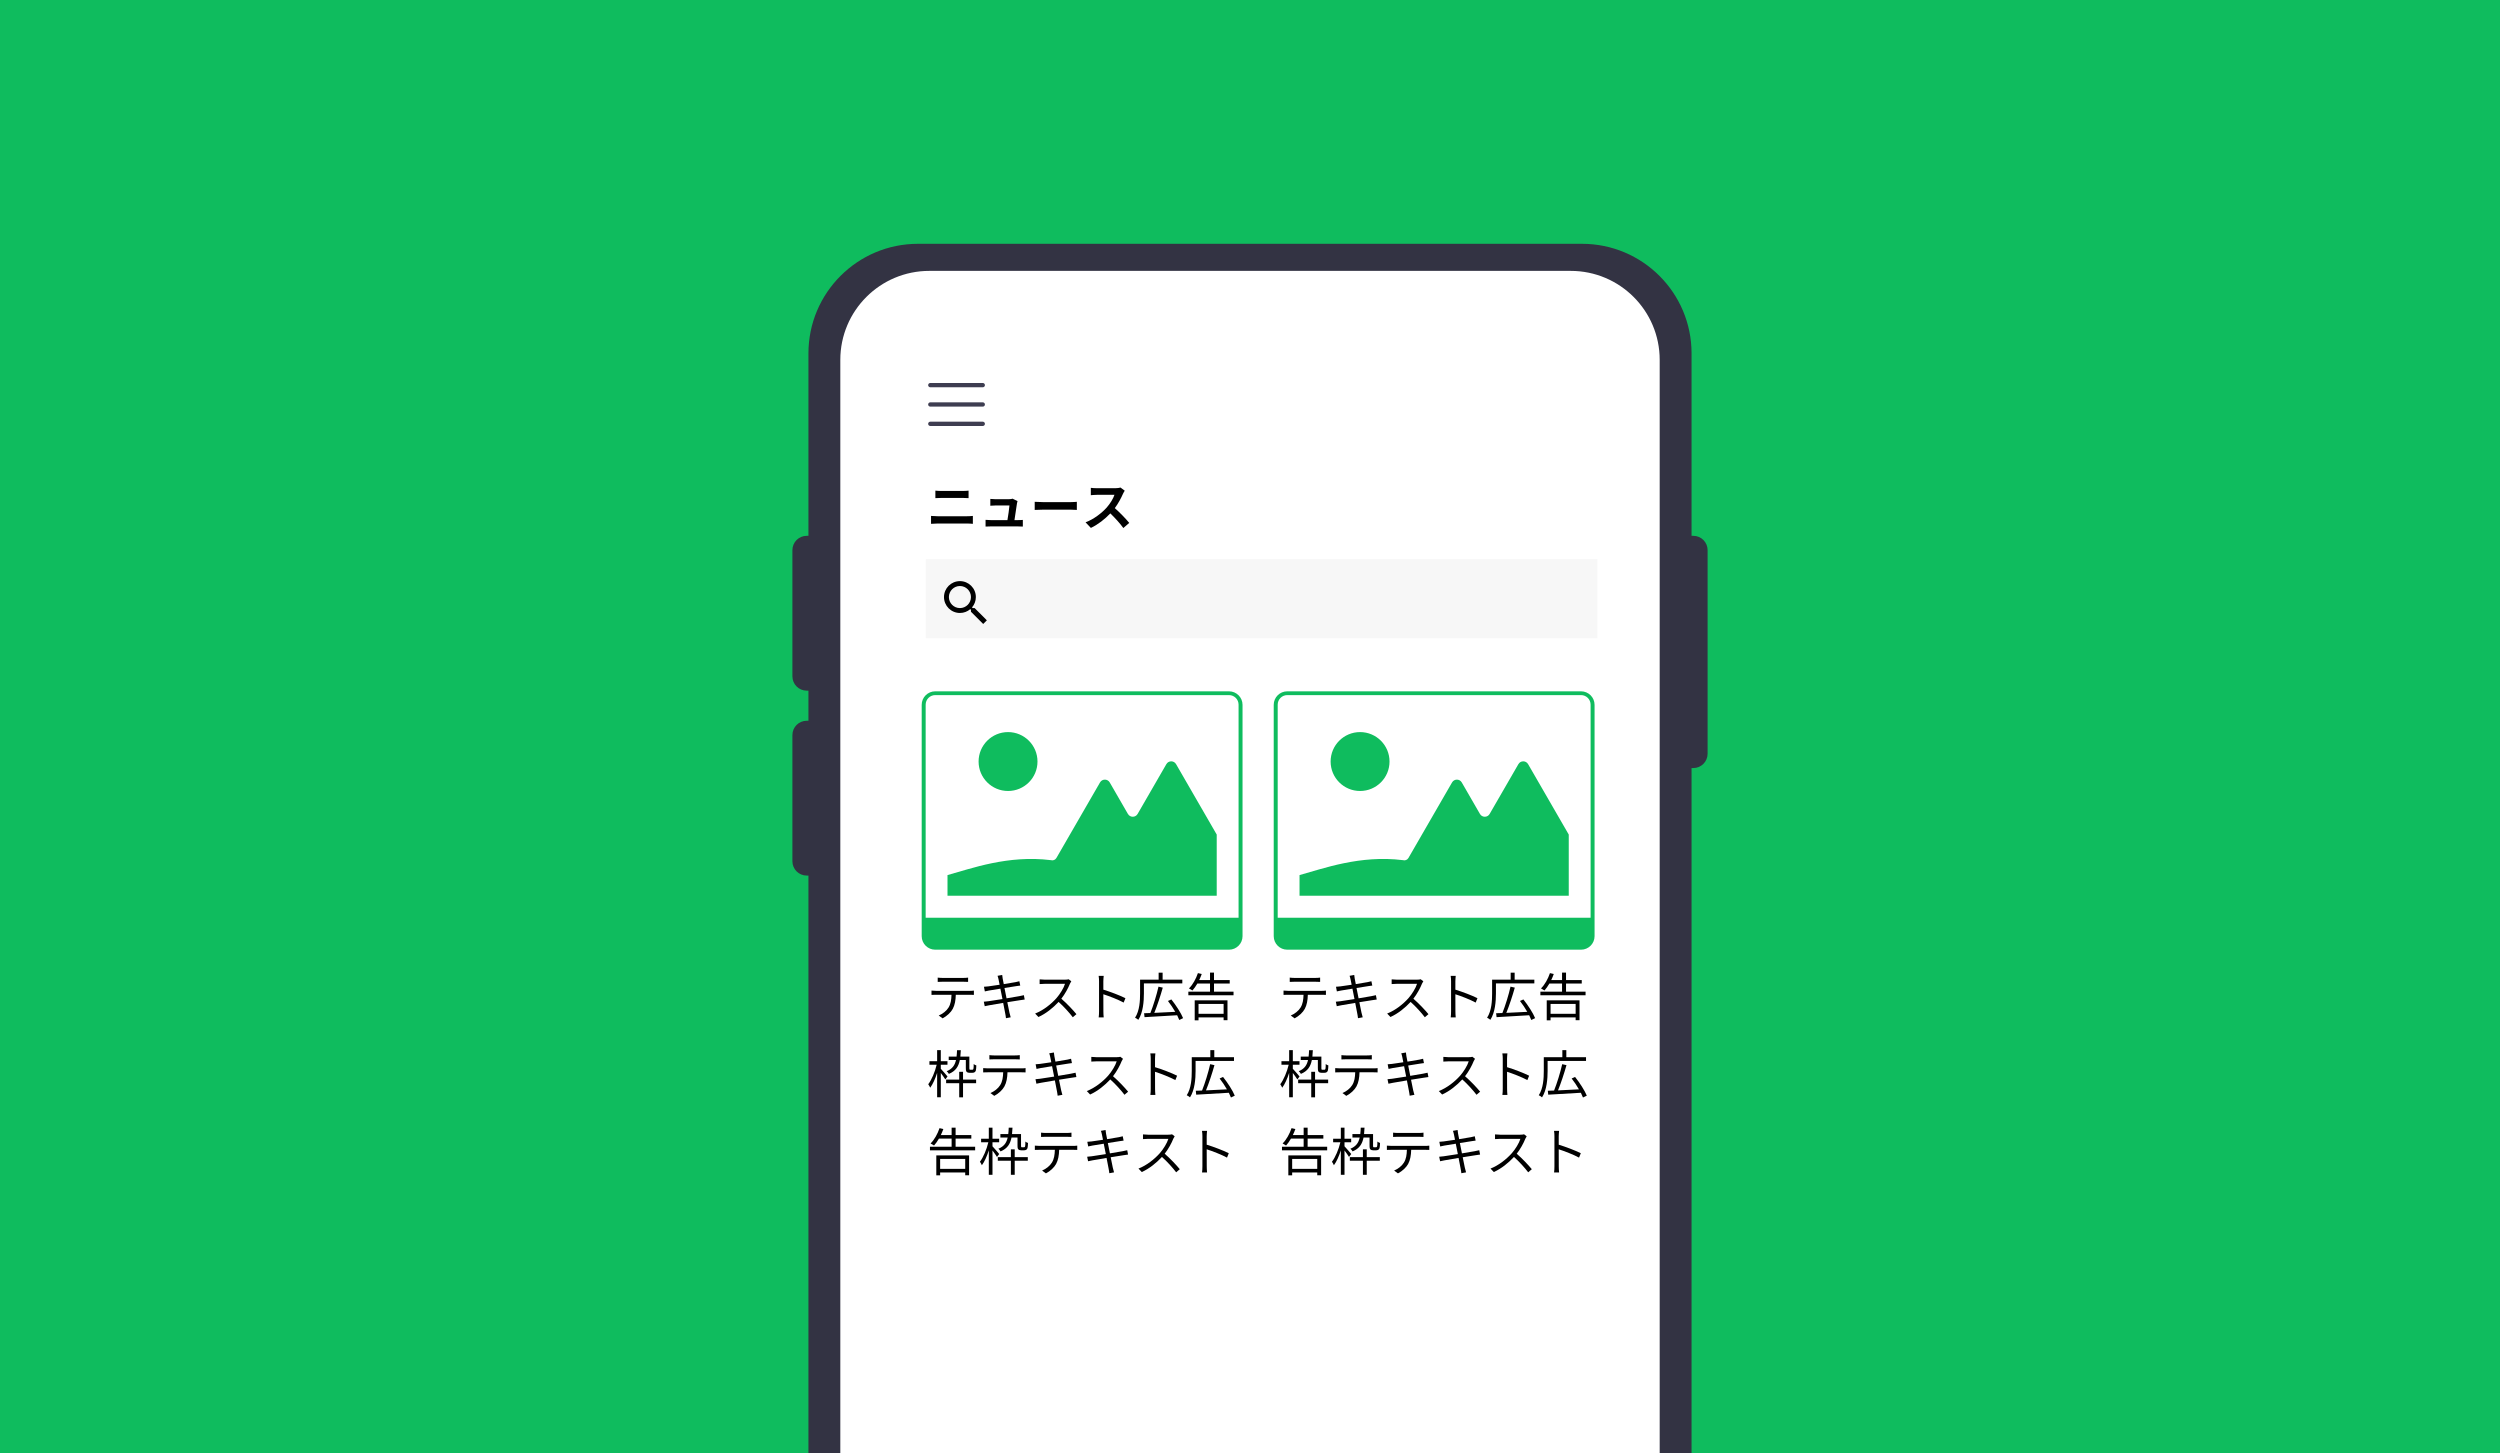
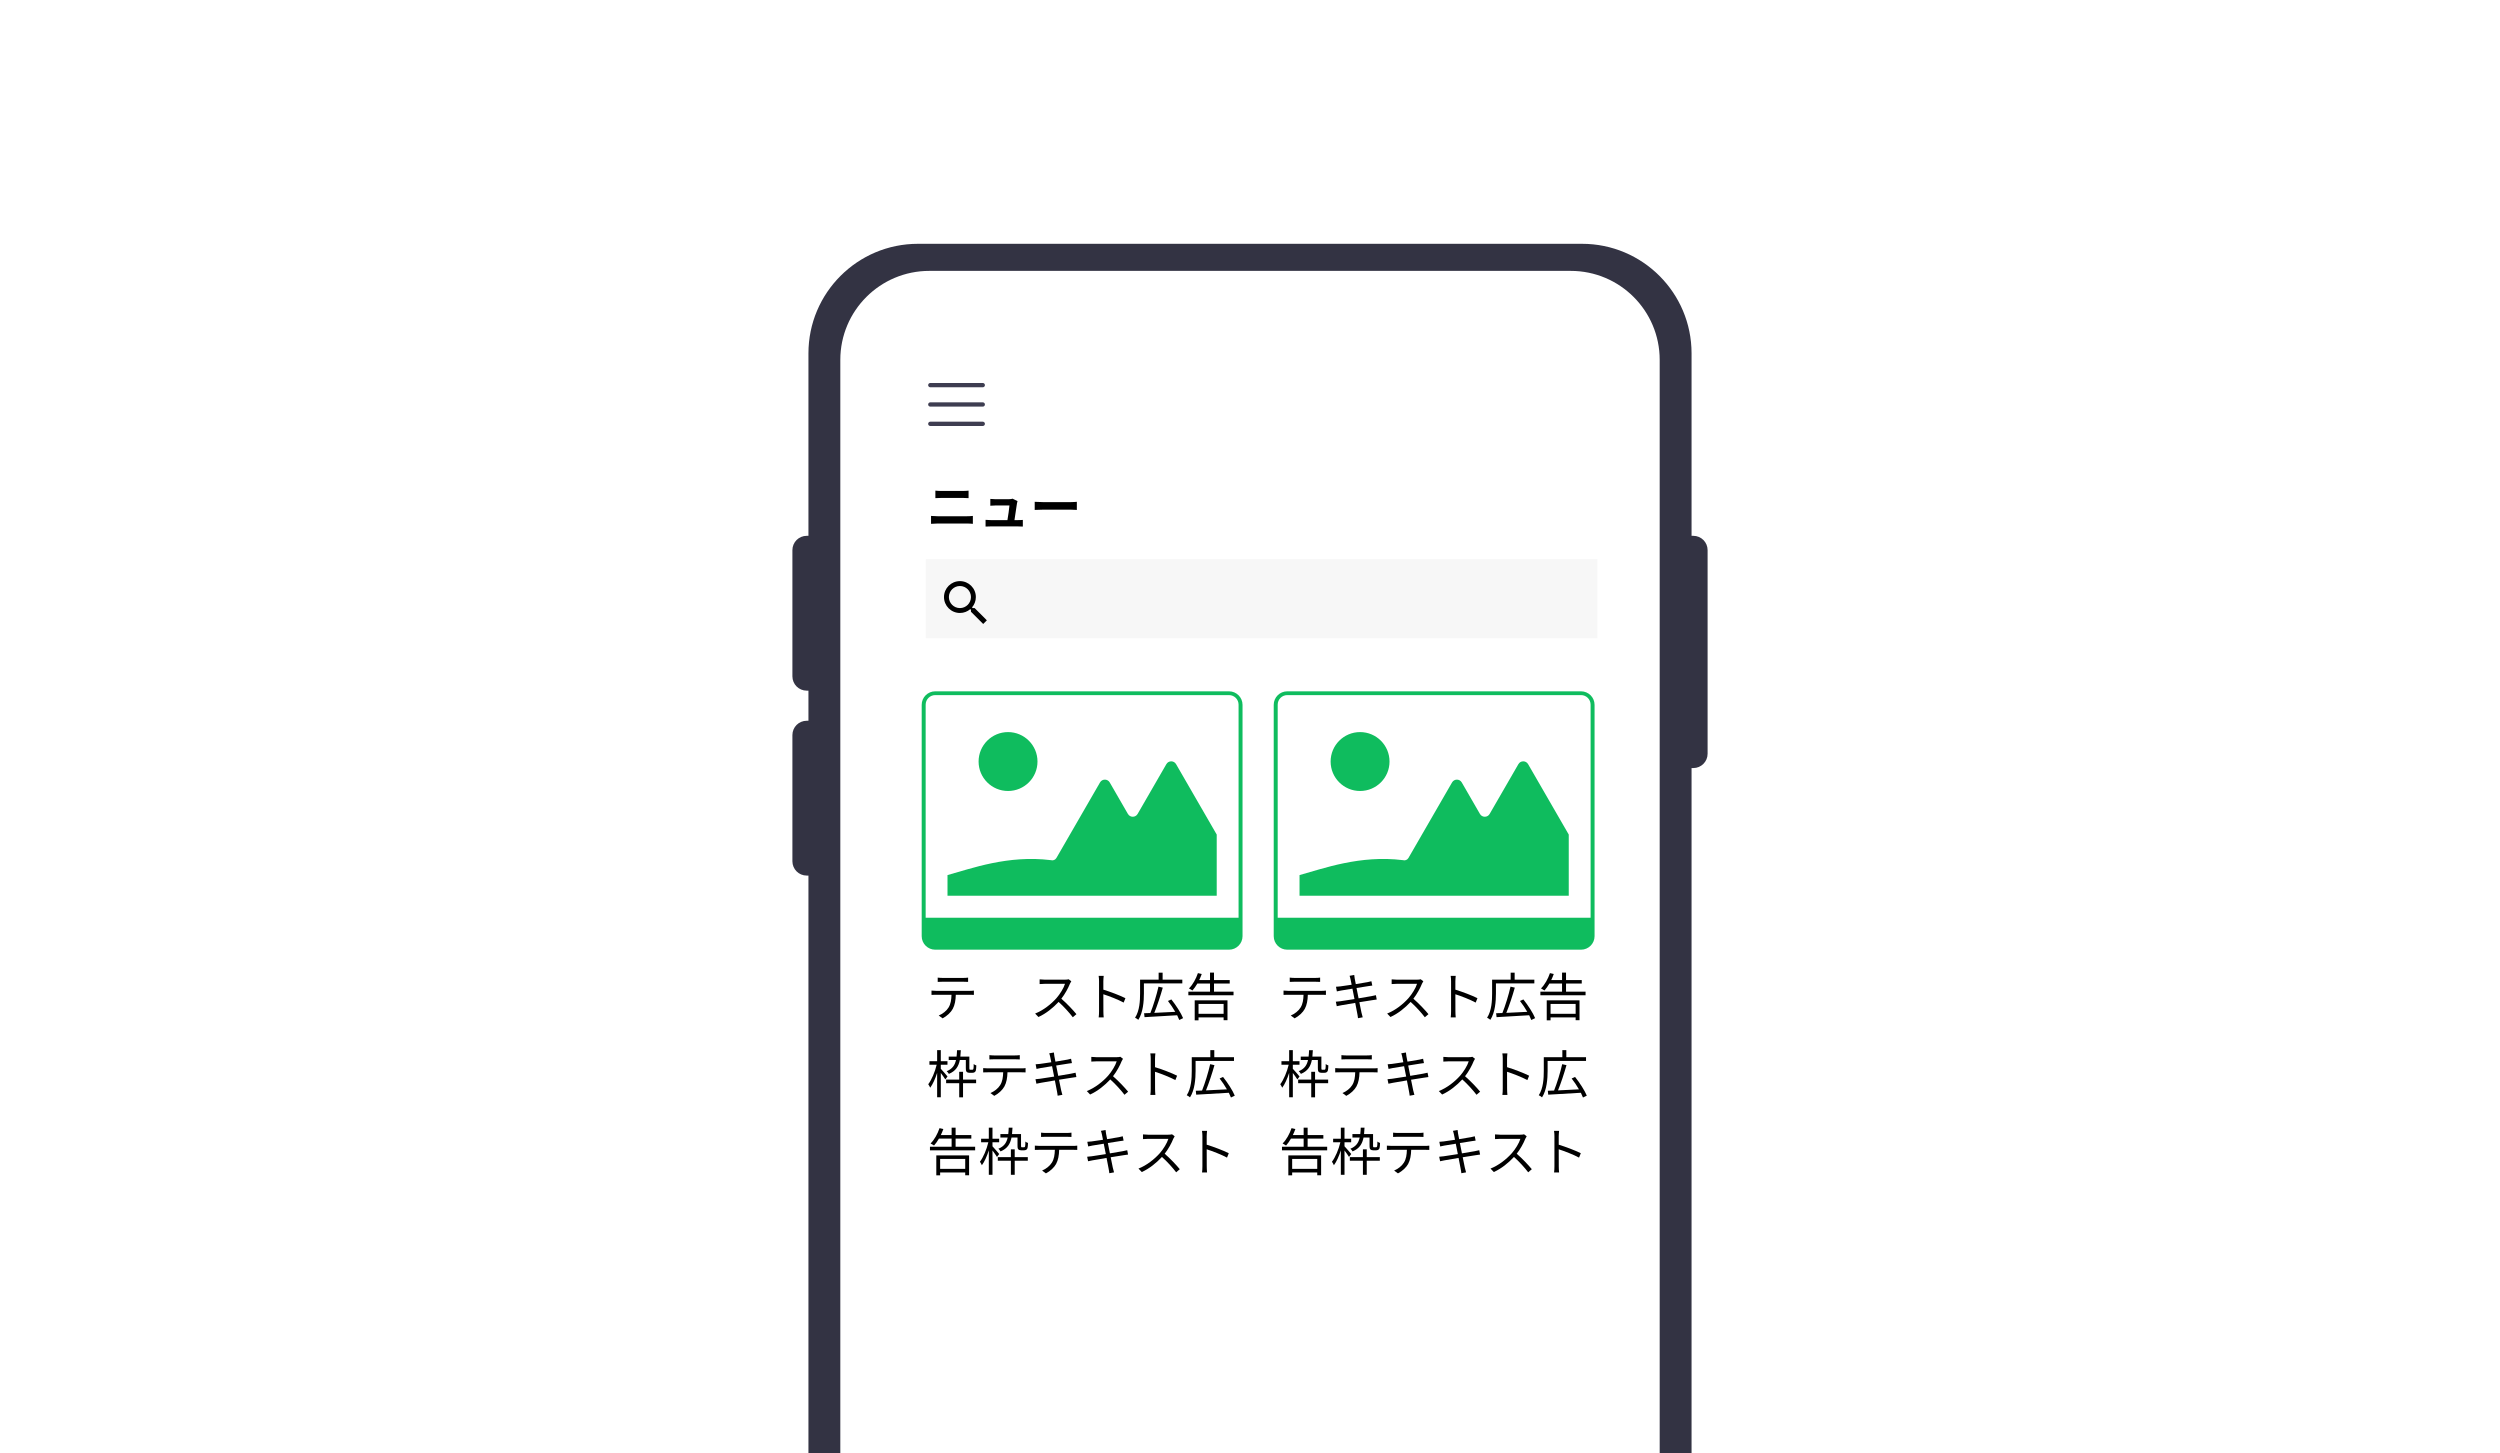
<svg xmlns="http://www.w3.org/2000/svg" viewBox="0 0 774 450">
  <defs>
    <style>.cls-1{fill:none;}.cls-2{fill:#0fbc5e;}.cls-3{fill:#fff;}.cls-4{fill:#333343;}.cls-5{fill:#3e3d51;}.cls-6{fill:#f7f7f7;}</style>
  </defs>
  <g id="scale">
-     <rect class="cls-2" y="0" width="774" height="450" />
-   </g>
+     </g>
  <g id="_レイヤー_12">
    <path class="cls-4" d="M523.708,450.003v-212.211h.538c2.446,0,4.428-1.982,4.428-4.428v-63.046c0-2.446-1.982-4.428-4.428-4.428h-.538v-56.494c0-18.732-15.185-33.916-33.917-33.916h-205.582c-18.732,0-33.916,15.185-33.916,33.916v56.494h-.538c-2.445,0-4.428,1.982-4.428,4.428v39.079c0,2.445,1.982,4.428,4.428,4.428h.538v9.321h-.538c-2.445,0-4.428,1.982-4.428,4.428v39.079c0,2.445,1.982,4.428,4.428,4.428h.538v178.923h273.415Z" />
    <path class="cls-3" d="M260.162,450.003V111.416c0-15.214,12.333-27.548,27.548-27.548h198.581c15.214,0,27.548,12.333,27.548,27.548v338.587h-253.676Z" />
    <path class="cls-5" d="M304.267,119.903h-16.245c-.368,0-.666-.298-.666-.666,0-.368.298-.666.666-.666h16.245c.368,0,.666.298.666.666,0,.368-.298.666-.666.666Z" />
    <path class="cls-5" d="M304.267,125.894h-16.245c-.368,0-.666-.298-.666-.666,0-.368.298-.666.666-.666h16.245c.368,0,.666.298.666.666,0,.368-.298.666-.666.666Z" />
    <path class="cls-5" d="M304.267,131.886h-16.245c-.368,0-.666-.298-.666-.666,0-.368.298-.666.666-.666h16.245c.368,0,.666.298.666.666,0,.368-.298.666-.666.666Z" />
    <path class="cls-2" d="M380.507,214.034h-90.969c-2.306,0-4.182,1.876-4.182,4.182v71.625c0,2.306,1.876,4.182,4.182,4.182h90.969c2.306,0,4.182-1.876,4.182-4.182v-71.625c0-2.306-1.876-4.182-4.182-4.182ZM289.542,215.204h90.961c1.633,0,2.958,1.324,2.958,2.958v65.975h-96.876v-65.975c0-1.633,1.324-2.958,2.958-2.958Z" />
    <circle class="cls-2" cx="312.089" cy="235.772" r="9.118" />
    <path class="cls-2" d="M376.698,277.317h-83.351v-6.392c7.275-1.996,18.742-6.279,32.005-4.621h0c.657.201,1.366-.078,1.71-.673l13.506-23.392c.667-1.155,2.333-1.155,3.001,0l5.634,9.758c.667,1.155,2.333,1.155,3.001,0l8.904-15.422c.667-1.155,2.335-1.155,3.001,0l12.59,21.806v18.937Z" />
-     <rect class="cls-1" x="286.872" y="300.432" width="98.408" height="131.14" />
    <path d="M289.785,306.765h10.484c.336,0,.864-.016,1.248-.08v1.329c-.352-.016-.864-.032-1.248-.032h-4.354c-.048,1.729-.304,3.185-.944,4.37-.576,1.073-1.792,2.225-3.153,2.929l-1.184-.88c1.248-.512,2.4-1.441,3.024-2.449.705-1.12.881-2.465.929-3.969h-4.802c-.48,0-.944,0-1.393.032v-1.329c.448.048.896.08,1.393.08ZM291.754,302.764h6.482c.448,0,1.024-.032,1.488-.096v1.328c-.464-.032-1.024-.048-1.488-.048h-6.467c-.528,0-1.056.016-1.456.048v-1.328c.448.048.928.096,1.44.096Z" />
-     <path d="M308.842,302.107l1.441-.256c.016.304.096.752.144,1.104.032.176.145.832.336,1.729,1.553-.256,3.025-.496,3.698-.624.464-.08.864-.192,1.136-.272l.272,1.344c-.24.032-.736.096-1.152.16-.736.112-2.193.352-3.729.592.208.992.432,2.129.64,3.201,1.617-.256,3.138-.528,3.938-.672.624-.112,1.072-.208,1.424-.304l.257,1.344c-.337.032-.849.112-1.441.208-.88.144-2.368.384-3.938.624.32,1.569.576,2.849.656,3.218.112.464.24,1.008.385,1.457l-1.457.272c-.08-.544-.128-1.024-.24-1.505-.063-.352-.32-1.648-.624-3.233-1.809.304-3.521.592-4.306.736-.624.112-1.072.192-1.408.288l-.288-1.393c.368-.016.992-.08,1.408-.144.8-.112,2.545-.384,4.37-.672-.225-1.088-.448-2.225-.641-3.217-1.521.24-2.913.464-3.521.576-.448.08-.816.16-1.297.272l-.271-1.441c.399-.016.816-.048,1.328-.112.624-.064,2.017-.272,3.521-.512-.176-.864-.288-1.489-.336-1.681-.08-.416-.192-.768-.305-1.088Z" />
    <path d="M331.277,304.508c-.544,1.377-1.552,3.25-2.688,4.69,1.681,1.441,3.634,3.521,4.674,4.786l-1.12.96c-1.073-1.408-2.77-3.297-4.402-4.754-1.713,1.841-3.873,3.602-6.242,4.674l-1.024-1.072c2.577-1.009,4.946-2.913,6.595-4.754,1.088-1.233,2.257-3.121,2.657-4.45h-6.243c-.56,0-1.44.064-1.616.08v-1.457c.224.032,1.137.096,1.616.096h6.179c.528,0,.944-.048,1.2-.128l.816.624c-.096.128-.304.48-.4.704Z" />
    <path d="M340.266,303.788c0-.448-.031-1.168-.128-1.665h1.569c-.049.496-.112,1.184-.112,1.665v2.609c2.112.64,5.154,1.793,6.835,2.641l-.545,1.36c-1.744-.944-4.514-2.017-6.29-2.577.016,2.401.016,4.818.016,5.282,0,.496.032,1.36.097,1.889h-1.553c.08-.512.111-1.297.111-1.889v-9.316Z" />
    <path d="M354.153,304.461v3.089c0,2.401-.24,5.89-1.729,8.195-.208-.192-.705-.544-1.009-.656,1.425-2.193,1.553-5.314,1.553-7.539v-4.242h5.746v-2.177h1.232v2.177h6.099v1.153h-11.893ZM365.102,315.793c-.16-.432-.384-.928-.656-1.473-3.682.24-7.507.448-10.1.592l-.129-1.217c.576-.016,1.232-.048,1.938-.064.896-2.225,1.952-5.634,2.513-8.163l1.328.304c-.704,2.513-1.729,5.618-2.625,7.811,1.985-.096,4.258-.208,6.483-.32-.656-1.152-1.473-2.353-2.258-3.361l1.057-.48c1.425,1.793,2.993,4.21,3.634,5.794l-1.185.576Z" />
    <path d="M381.903,307.022v1.12h-13.99v-1.12h6.707v-2.513h-3.922c-.48.816-.992,1.569-1.521,2.145-.24-.16-.769-.48-1.072-.64,1.168-1.136,2.177-2.961,2.769-4.738l1.185.272c-.224.64-.496,1.265-.784,1.873h3.346v-2.305h1.232v2.305h4.866v1.088h-4.866v2.513h6.051ZM369.881,309.711h10.148v6.146h-1.2v-.864h-7.764v.896h-1.185v-6.178ZM371.066,310.815v3.057h7.764v-3.057h-7.764Z" />
    <path d="M292.666,334.191c-.271-.464-.88-1.312-1.393-2.001v7.523h-1.137v-7.555c-.576,1.793-1.344,3.537-2.145,4.594-.128-.32-.416-.8-.608-1.073,1.041-1.344,2.097-3.842,2.609-6.034h-2.241v-1.104h2.385v-3.426h1.137v3.426h2.065v1.104h-2.065v1.249c.48.496,1.777,2.001,2.081,2.385l-.688.912ZM298.156,334.239h4.05v1.12h-4.05v4.37h-1.185v-4.37h-4.05v-1.12h4.05v-2.401h1.185v2.401ZM297.164,328.172c-.4,2.017-1.28,3.425-3.394,4.306-.128-.256-.432-.656-.672-.832,1.761-.72,2.528-1.857,2.881-3.473h-2.257v-1.057h2.433c.08-.608.112-1.264.145-1.985h1.168c-.031.704-.08,1.376-.144,1.985h2.785v3.474c0,.32.016.48.08.544.063.048.144.064.271.064h.417c.144,0,.271-.016.352-.064.064-.048.145-.16.16-.352.048-.224.064-.704.064-1.36.191.192.544.352.816.432-.017.64-.064,1.36-.16,1.617-.08.256-.24.416-.433.528-.16.096-.48.144-.736.144h-.752c-.305,0-.673-.08-.881-.272-.208-.192-.288-.448-.288-1.313v-2.385h-1.856Z" />
    <path d="M305.785,330.765h10.484c.336,0,.864-.016,1.248-.08v1.329c-.352-.016-.864-.032-1.248-.032h-4.354c-.048,1.729-.304,3.185-.944,4.37-.576,1.073-1.792,2.225-3.153,2.929l-1.184-.88c1.248-.512,2.4-1.441,3.024-2.449.705-1.12.881-2.465.929-3.969h-4.802c-.48,0-.944,0-1.393.032v-1.329c.448.048.896.08,1.393.08ZM307.754,326.764h6.482c.448,0,1.024-.032,1.488-.096v1.328c-.464-.032-1.024-.048-1.488-.048h-6.467c-.528,0-1.056.016-1.456.048v-1.328c.448.048.928.096,1.44.096Z" />
    <path d="M324.842,326.107l1.441-.256c.016.304.096.752.144,1.104.032.176.145.832.336,1.729,1.553-.256,3.025-.496,3.698-.624.464-.08.864-.192,1.136-.272l.272,1.344c-.24.032-.736.096-1.152.16-.736.112-2.193.352-3.729.592.208.992.432,2.129.64,3.201,1.617-.256,3.138-.528,3.938-.672.624-.112,1.072-.208,1.424-.304l.257,1.344c-.337.032-.849.112-1.441.208-.88.144-2.368.384-3.938.624.32,1.569.576,2.849.656,3.218.112.464.24,1.008.385,1.457l-1.457.272c-.08-.544-.128-1.024-.24-1.505-.063-.352-.32-1.648-.624-3.233-1.809.304-3.521.592-4.306.736-.624.112-1.072.192-1.408.288l-.288-1.393c.368-.016.992-.08,1.408-.144.8-.112,2.545-.384,4.37-.672-.225-1.088-.448-2.225-.641-3.217-1.521.24-2.913.464-3.521.576-.448.08-.816.16-1.297.272l-.271-1.441c.399-.016.816-.048,1.328-.112.624-.064,2.017-.272,3.521-.512-.176-.864-.288-1.489-.336-1.681-.08-.416-.192-.768-.305-1.088Z" />
    <path d="M347.277,328.508c-.544,1.377-1.552,3.25-2.688,4.69,1.681,1.441,3.634,3.521,4.674,4.786l-1.12.96c-1.073-1.408-2.77-3.297-4.402-4.754-1.713,1.841-3.873,3.602-6.242,4.674l-1.024-1.072c2.577-1.009,4.946-2.913,6.595-4.754,1.088-1.233,2.257-3.121,2.657-4.45h-6.243c-.56,0-1.44.064-1.616.08v-1.457c.224.032,1.137.096,1.616.096h6.179c.528,0,.944-.048,1.2-.128l.816.624c-.096.128-.304.48-.4.704Z" />
    <path d="M356.266,327.788c0-.448-.031-1.168-.128-1.665h1.569c-.049.496-.112,1.184-.112,1.665v2.609c2.112.64,5.154,1.793,6.835,2.641l-.545,1.36c-1.744-.944-4.514-2.017-6.29-2.577.016,2.401.016,4.818.016,5.282,0,.496.032,1.36.097,1.889h-1.553c.08-.512.111-1.297.111-1.889v-9.316Z" />
    <path d="M370.153,328.461v3.089c0,2.401-.24,5.89-1.729,8.195-.208-.192-.705-.544-1.009-.656,1.425-2.193,1.553-5.314,1.553-7.539v-4.242h5.746v-2.177h1.232v2.177h6.099v1.153h-11.893ZM381.102,339.793c-.16-.432-.384-.928-.656-1.473-3.682.24-7.507.448-10.1.592l-.129-1.217c.576-.016,1.232-.048,1.938-.064.896-2.225,1.952-5.634,2.513-8.163l1.328.304c-.704,2.513-1.729,5.618-2.625,7.811,1.985-.096,4.258-.208,6.483-.32-.656-1.152-1.473-2.353-2.258-3.361l1.057-.48c1.425,1.793,2.993,4.21,3.634,5.794l-1.185.576Z" />
    <path d="M301.903,355.022v1.12h-13.99v-1.12h6.707v-2.513h-3.922c-.48.816-.992,1.569-1.521,2.145-.24-.16-.769-.48-1.072-.64,1.168-1.136,2.177-2.961,2.769-4.738l1.185.272c-.224.64-.496,1.265-.784,1.873h3.346v-2.305h1.232v2.305h4.866v1.088h-4.866v2.513h6.051ZM289.881,357.711h10.148v6.146h-1.2v-.864h-7.764v.896h-1.185v-6.178ZM291.066,358.815v3.057h7.764v-3.057h-7.764Z" />
    <path d="M308.666,358.191c-.271-.464-.88-1.312-1.393-2.001v7.523h-1.137v-7.555c-.576,1.793-1.344,3.537-2.145,4.594-.128-.32-.416-.8-.608-1.073,1.041-1.344,2.097-3.842,2.609-6.034h-2.241v-1.104h2.385v-3.426h1.137v3.426h2.065v1.104h-2.065v1.249c.48.496,1.777,2.001,2.081,2.385l-.688.912ZM314.156,358.239h4.05v1.12h-4.05v4.37h-1.185v-4.37h-4.05v-1.12h4.05v-2.401h1.185v2.401ZM313.164,352.172c-.4,2.017-1.28,3.425-3.394,4.306-.128-.256-.432-.656-.672-.832,1.761-.72,2.528-1.857,2.881-3.473h-2.257v-1.057h2.433c.08-.608.112-1.264.145-1.985h1.168c-.031.704-.08,1.376-.144,1.985h2.785v3.474c0,.32.016.48.08.544.063.048.144.064.271.064h.417c.144,0,.271-.016.352-.064.064-.048.145-.16.16-.352.048-.224.064-.704.064-1.36.191.192.544.352.816.432-.017.64-.064,1.36-.16,1.617-.08.256-.24.416-.433.528-.16.096-.48.144-.736.144h-.752c-.305,0-.673-.08-.881-.272-.208-.192-.288-.448-.288-1.313v-2.385h-1.856Z" />
    <path d="M321.785,354.765h10.484c.336,0,.864-.016,1.248-.08v1.329c-.352-.016-.864-.032-1.248-.032h-4.354c-.048,1.729-.304,3.185-.944,4.37-.576,1.073-1.792,2.225-3.153,2.929l-1.184-.88c1.248-.512,2.4-1.441,3.024-2.449.705-1.12.881-2.465.929-3.969h-4.802c-.48,0-.944,0-1.393.032v-1.329c.448.048.896.08,1.393.08ZM323.754,350.764h6.482c.448,0,1.024-.032,1.488-.096v1.328c-.464-.032-1.024-.048-1.488-.048h-6.467c-.528,0-1.056.016-1.456.048v-1.328c.448.048.928.096,1.44.096Z" />
    <path d="M340.842,350.107l1.441-.256c.016.304.096.752.144,1.104.032.176.145.832.336,1.729,1.553-.256,3.025-.496,3.698-.624.464-.08.864-.192,1.136-.272l.272,1.344c-.24.032-.736.096-1.152.16-.736.112-2.193.352-3.729.592.208.992.432,2.129.64,3.201,1.617-.256,3.138-.528,3.938-.672.624-.112,1.072-.208,1.424-.304l.257,1.344c-.337.032-.849.112-1.441.208-.88.144-2.368.384-3.938.624.32,1.569.576,2.849.656,3.218.112.464.24,1.008.385,1.457l-1.457.272c-.08-.544-.128-1.024-.24-1.505-.063-.352-.32-1.648-.624-3.233-1.809.304-3.521.592-4.306.736-.624.112-1.072.192-1.408.288l-.288-1.393c.368-.016.992-.08,1.408-.144.8-.112,2.545-.384,4.37-.672-.225-1.088-.448-2.225-.641-3.217-1.521.24-2.913.464-3.521.576-.448.08-.816.16-1.297.272l-.271-1.441c.399-.016.816-.048,1.328-.112.624-.064,2.017-.272,3.521-.512-.176-.864-.288-1.489-.336-1.681-.08-.416-.192-.768-.305-1.088Z" />
    <path d="M363.277,352.508c-.544,1.377-1.552,3.25-2.688,4.69,1.681,1.441,3.634,3.521,4.674,4.786l-1.12.96c-1.073-1.408-2.77-3.297-4.402-4.754-1.713,1.841-3.873,3.602-6.242,4.674l-1.024-1.072c2.577-1.009,4.946-2.913,6.595-4.754,1.088-1.233,2.257-3.121,2.657-4.45h-6.243c-.56,0-1.44.064-1.616.08v-1.457c.224.032,1.137.096,1.616.096h6.179c.528,0,.944-.048,1.2-.128l.816.624c-.096.128-.304.48-.4.704Z" />
    <path d="M372.266,351.788c0-.448-.031-1.168-.128-1.665h1.569c-.049.496-.112,1.184-.112,1.665v2.609c2.112.64,5.154,1.793,6.835,2.641l-.545,1.36c-1.744-.944-4.514-2.017-6.29-2.577.016,2.401.016,4.818.016,5.282,0,.496.032,1.36.097,1.889h-1.553c.08-.512.111-1.297.111-1.889v-9.316Z" />
-     <rect class="cls-1" x="286.872" y="148.691" width="208.282" height="131.14" />
    <path d="M290.249,159.826h9.188c.545,0,1.217-.032,1.761-.096v2.449c-.56-.064-1.28-.096-1.761-.096h-9.188c-.624,0-1.408.048-2.001.096v-2.449c.625.048,1.377.096,2.001.096ZM291.466,151.998h6.627c.64,0,1.328-.048,1.776-.096v2.321c-.464-.016-1.217-.064-1.776-.064h-6.611c-.608,0-1.345.032-1.889.064v-2.321c.576.064,1.329.096,1.873.096Z" />
    <path d="M314.861,155.808c-.128.945-.544,3.698-.784,5.218h1.024c.416,0,1.152-.016,1.568-.064v2.065c-.319-.016-1.104-.048-1.536-.048h-8.419c-.577,0-.977.016-1.585.048v-2.081c.432.048,1.024.08,1.585.08h5.186c.225-1.361.576-3.634.624-4.53h-4.321c-.513,0-1.137.048-1.601.08v-2.113c.416.048,1.152.096,1.584.096h4.098c.337,0,.993-.064,1.185-.176l1.553.752c-.08.208-.128.512-.16.672Z" />
    <path d="M322.922,155.456h8.595c.753,0,1.457-.064,1.873-.096v2.513c-.384-.016-1.2-.08-1.873-.08h-8.595c-.913,0-1.985.032-2.577.08v-2.513c.576.048,1.744.096,2.577.096Z" />
-     <path d="M347.661,152.911c-.544,1.249-1.44,2.961-2.513,4.402,1.584,1.377,3.521,3.426,4.466,4.578l-1.825,1.585c-1.04-1.441-2.529-3.073-4.033-4.53-1.697,1.793-3.826,3.457-6.019,4.498l-1.649-1.729c2.577-.96,5.059-2.913,6.563-4.594,1.056-1.2,2.032-2.785,2.385-3.921h-5.427c-.672,0-1.553.096-1.889.112v-2.273c.433.064,1.409.112,1.889.112h5.65c.688,0,1.329-.096,1.649-.208l1.312.977c-.129.176-.417.672-.561.992Z" />
    <path class="cls-2" d="M489.496,214.034h-90.969c-2.306,0-4.182,1.876-4.182,4.182v71.625c0,2.306,1.876,4.182,4.182,4.182h90.969c2.306,0,4.182-1.876,4.182-4.182v-71.625c0-2.306-1.876-4.182-4.182-4.182ZM398.531,215.204h90.961c1.633,0,2.958,1.324,2.958,2.958v65.975h-96.876v-65.975c0-1.633,1.324-2.958,2.958-2.958Z" />
    <circle class="cls-2" cx="421.078" cy="235.772" r="9.118" />
    <path class="cls-2" d="M485.687,277.317h-83.351v-6.392c7.275-1.996,18.742-6.279,32.005-4.621h0c.657.201,1.366-.078,1.71-.673l13.506-23.392c.667-1.155,2.333-1.155,3.001,0l5.634,9.758c.667,1.155,2.333,1.155,3.001,0l8.904-15.422c.667-1.155,2.335-1.155,3.001,0l12.59,21.806v18.937Z" />
    <rect class="cls-1" x="395.86" y="300.432" width="98.408" height="131.14" />
    <path d="M398.774,306.765h10.484c.336,0,.864-.016,1.248-.08v1.329c-.352-.016-.864-.032-1.248-.032h-4.354c-.048,1.729-.304,3.185-.944,4.37-.576,1.073-1.792,2.225-3.153,2.929l-1.184-.88c1.248-.512,2.4-1.441,3.024-2.449.705-1.12.881-2.465.929-3.969h-4.802c-.48,0-.944,0-1.393.032v-1.329c.448.048.896.08,1.393.08ZM400.742,302.764h6.482c.448,0,1.024-.032,1.488-.096v1.328c-.464-.032-1.024-.048-1.488-.048h-6.467c-.528,0-1.056.016-1.456.048v-1.328c.448.048.928.096,1.44.096Z" />
    <path d="M417.83,302.107l1.441-.256c.016.304.096.752.144,1.104.032.176.145.832.336,1.729,1.553-.256,3.025-.496,3.698-.624.464-.08.864-.192,1.136-.272l.272,1.344c-.24.032-.736.096-1.152.16-.736.112-2.193.352-3.729.592.208.992.432,2.129.64,3.201,1.617-.256,3.138-.528,3.938-.672.624-.112,1.072-.208,1.424-.304l.257,1.344c-.337.032-.849.112-1.441.208-.88.144-2.368.384-3.938.624.32,1.569.576,2.849.656,3.218.112.464.24,1.008.385,1.457l-1.457.272c-.08-.544-.128-1.024-.24-1.505-.063-.352-.32-1.648-.624-3.233-1.809.304-3.521.592-4.306.736-.624.112-1.072.192-1.408.288l-.288-1.393c.368-.016.992-.08,1.408-.144.8-.112,2.545-.384,4.37-.672-.225-1.088-.448-2.225-.641-3.217-1.521.24-2.913.464-3.521.576-.448.08-.816.16-1.297.272l-.271-1.441c.399-.016.816-.048,1.328-.112.624-.064,2.017-.272,3.521-.512-.176-.864-.288-1.489-.336-1.681-.08-.416-.192-.768-.305-1.088Z" />
    <path d="M440.265,304.508c-.544,1.377-1.552,3.25-2.688,4.69,1.681,1.441,3.634,3.521,4.674,4.786l-1.12.96c-1.073-1.408-2.77-3.297-4.402-4.754-1.713,1.841-3.873,3.602-6.242,4.674l-1.024-1.072c2.577-1.009,4.946-2.913,6.595-4.754,1.088-1.233,2.257-3.121,2.657-4.45h-6.243c-.56,0-1.44.064-1.616.08v-1.457c.224.032,1.137.096,1.616.096h6.179c.528,0,.944-.048,1.2-.128l.816.624c-.096.128-.304.48-.4.704Z" />
    <path d="M449.254,303.788c0-.448-.031-1.168-.128-1.665h1.569c-.049.496-.112,1.184-.112,1.665v2.609c2.112.64,5.154,1.793,6.835,2.641l-.545,1.36c-1.744-.944-4.514-2.017-6.29-2.577.016,2.401.016,4.818.016,5.282,0,.496.032,1.36.097,1.889h-1.553c.08-.512.111-1.297.111-1.889v-9.316Z" />
    <path d="M463.142,304.461v3.089c0,2.401-.24,5.89-1.729,8.195-.208-.192-.705-.544-1.009-.656,1.425-2.193,1.553-5.314,1.553-7.539v-4.242h5.746v-2.177h1.232v2.177h6.099v1.153h-11.893ZM474.09,315.793c-.16-.432-.384-.928-.656-1.473-3.682.24-7.507.448-10.1.592l-.129-1.217c.576-.016,1.232-.048,1.938-.064.896-2.225,1.952-5.634,2.513-8.163l1.328.304c-.704,2.513-1.729,5.618-2.625,7.811,1.985-.096,4.258-.208,6.483-.32-.656-1.152-1.473-2.353-2.258-3.361l1.057-.48c1.425,1.793,2.993,4.21,3.634,5.794l-1.185.576Z" />
    <path d="M490.891,307.022v1.12h-13.99v-1.12h6.707v-2.513h-3.922c-.48.816-.992,1.569-1.521,2.145-.24-.16-.769-.48-1.072-.64,1.168-1.136,2.177-2.961,2.769-4.738l1.185.272c-.224.64-.496,1.265-.784,1.873h3.346v-2.305h1.232v2.305h4.866v1.088h-4.866v2.513h6.051ZM478.869,309.711h10.148v6.146h-1.2v-.864h-7.764v.896h-1.185v-6.178ZM480.054,310.815v3.057h7.764v-3.057h-7.764Z" />
    <path d="M401.654,334.191c-.271-.464-.88-1.312-1.393-2.001v7.523h-1.137v-7.555c-.576,1.793-1.344,3.537-2.145,4.594-.128-.32-.416-.8-.608-1.073,1.041-1.344,2.097-3.842,2.609-6.034h-2.241v-1.104h2.385v-3.426h1.137v3.426h2.065v1.104h-2.065v1.249c.48.496,1.777,2.001,2.081,2.385l-.688.912ZM407.145,334.239h4.05v1.12h-4.05v4.37h-1.185v-4.37h-4.05v-1.12h4.05v-2.401h1.185v2.401ZM406.153,328.172c-.4,2.017-1.28,3.425-3.394,4.306-.128-.256-.432-.656-.672-.832,1.761-.72,2.528-1.857,2.881-3.473h-2.257v-1.057h2.433c.08-.608.112-1.264.145-1.985h1.168c-.031.704-.08,1.376-.144,1.985h2.785v3.474c0,.32.016.48.08.544.063.048.144.064.271.064h.417c.144,0,.271-.016.352-.064.064-.048.145-.16.16-.352.048-.224.064-.704.064-1.36.191.192.544.352.816.432-.017.64-.064,1.36-.16,1.617-.08.256-.24.416-.433.528-.16.096-.48.144-.736.144h-.752c-.305,0-.673-.08-.881-.272-.208-.192-.288-.448-.288-1.313v-2.385h-1.856Z" />
    <path d="M414.774,330.765h10.484c.336,0,.864-.016,1.248-.08v1.329c-.352-.016-.864-.032-1.248-.032h-4.354c-.048,1.729-.304,3.185-.944,4.37-.576,1.073-1.792,2.225-3.153,2.929l-1.184-.88c1.248-.512,2.4-1.441,3.024-2.449.705-1.12.881-2.465.929-3.969h-4.802c-.48,0-.944,0-1.393.032v-1.329c.448.048.896.08,1.393.08ZM416.742,326.764h6.482c.448,0,1.024-.032,1.488-.096v1.328c-.464-.032-1.024-.048-1.488-.048h-6.467c-.528,0-1.056.016-1.456.048v-1.328c.448.048.928.096,1.44.096Z" />
    <path d="M433.83,326.107l1.441-.256c.016.304.096.752.144,1.104.032.176.145.832.336,1.729,1.553-.256,3.025-.496,3.698-.624.464-.08.864-.192,1.136-.272l.272,1.344c-.24.032-.736.096-1.152.16-.736.112-2.193.352-3.729.592.208.992.432,2.129.64,3.201,1.617-.256,3.138-.528,3.938-.672.624-.112,1.072-.208,1.424-.304l.257,1.344c-.337.032-.849.112-1.441.208-.88.144-2.368.384-3.938.624.32,1.569.576,2.849.656,3.218.112.464.24,1.008.385,1.457l-1.457.272c-.08-.544-.128-1.024-.24-1.505-.063-.352-.32-1.648-.624-3.233-1.809.304-3.521.592-4.306.736-.624.112-1.072.192-1.408.288l-.288-1.393c.368-.016.992-.08,1.408-.144.8-.112,2.545-.384,4.37-.672-.225-1.088-.448-2.225-.641-3.217-1.521.24-2.913.464-3.521.576-.448.08-.816.16-1.297.272l-.271-1.441c.399-.016.816-.048,1.328-.112.624-.064,2.017-.272,3.521-.512-.176-.864-.288-1.489-.336-1.681-.08-.416-.192-.768-.305-1.088Z" />
    <path d="M456.265,328.508c-.544,1.377-1.552,3.25-2.688,4.69,1.681,1.441,3.634,3.521,4.674,4.786l-1.12.96c-1.073-1.408-2.77-3.297-4.402-4.754-1.713,1.841-3.873,3.602-6.242,4.674l-1.024-1.072c2.577-1.009,4.946-2.913,6.595-4.754,1.088-1.233,2.257-3.121,2.657-4.45h-6.243c-.56,0-1.44.064-1.616.08v-1.457c.224.032,1.137.096,1.616.096h6.179c.528,0,.944-.048,1.2-.128l.816.624c-.096.128-.304.48-.4.704Z" />
    <path d="M465.254,327.788c0-.448-.031-1.168-.128-1.665h1.569c-.049.496-.112,1.184-.112,1.665v2.609c2.112.64,5.154,1.793,6.835,2.641l-.545,1.36c-1.744-.944-4.514-2.017-6.29-2.577.016,2.401.016,4.818.016,5.282,0,.496.032,1.36.097,1.889h-1.553c.08-.512.111-1.297.111-1.889v-9.316Z" />
    <path d="M479.142,328.461v3.089c0,2.401-.24,5.89-1.729,8.195-.208-.192-.705-.544-1.009-.656,1.425-2.193,1.553-5.314,1.553-7.539v-4.242h5.746v-2.177h1.232v2.177h6.099v1.153h-11.893ZM490.09,339.793c-.16-.432-.384-.928-.656-1.473-3.682.24-7.507.448-10.1.592l-.129-1.217c.576-.016,1.232-.048,1.938-.064.896-2.225,1.952-5.634,2.513-8.163l1.328.304c-.704,2.513-1.729,5.618-2.625,7.811,1.985-.096,4.258-.208,6.483-.32-.656-1.152-1.473-2.353-2.258-3.361l1.057-.48c1.425,1.793,2.993,4.21,3.634,5.794l-1.185.576Z" />
    <path d="M410.891,355.022v1.12h-13.99v-1.12h6.707v-2.513h-3.922c-.48.816-.992,1.569-1.521,2.145-.24-.16-.769-.48-1.072-.64,1.168-1.136,2.177-2.961,2.769-4.738l1.185.272c-.224.64-.496,1.265-.784,1.873h3.346v-2.305h1.232v2.305h4.866v1.088h-4.866v2.513h6.051ZM398.869,357.711h10.148v6.146h-1.2v-.864h-7.764v.896h-1.185v-6.178ZM400.054,358.815v3.057h7.764v-3.057h-7.764Z" />
    <path d="M417.654,358.191c-.271-.464-.88-1.312-1.393-2.001v7.523h-1.137v-7.555c-.576,1.793-1.344,3.537-2.145,4.594-.128-.32-.416-.8-.608-1.073,1.041-1.344,2.097-3.842,2.609-6.034h-2.241v-1.104h2.385v-3.426h1.137v3.426h2.065v1.104h-2.065v1.249c.48.496,1.777,2.001,2.081,2.385l-.688.912ZM423.145,358.239h4.05v1.12h-4.05v4.37h-1.185v-4.37h-4.05v-1.12h4.05v-2.401h1.185v2.401ZM422.153,352.172c-.4,2.017-1.28,3.425-3.394,4.306-.128-.256-.432-.656-.672-.832,1.761-.72,2.528-1.857,2.881-3.473h-2.257v-1.057h2.433c.08-.608.112-1.264.145-1.985h1.168c-.031.704-.08,1.376-.144,1.985h2.785v3.474c0,.32.016.48.08.544.063.048.144.064.271.064h.417c.144,0,.271-.016.352-.064.064-.048.145-.16.16-.352.048-.224.064-.704.064-1.36.191.192.544.352.816.432-.017.64-.064,1.36-.16,1.617-.08.256-.24.416-.433.528-.16.096-.48.144-.736.144h-.752c-.305,0-.673-.08-.881-.272-.208-.192-.288-.448-.288-1.313v-2.385h-1.856Z" />
    <path d="M430.774,354.765h10.484c.336,0,.864-.016,1.248-.08v1.329c-.352-.016-.864-.032-1.248-.032h-4.354c-.048,1.729-.304,3.185-.944,4.37-.576,1.073-1.792,2.225-3.153,2.929l-1.184-.88c1.248-.512,2.4-1.441,3.024-2.449.705-1.12.881-2.465.929-3.969h-4.802c-.48,0-.944,0-1.393.032v-1.329c.448.048.896.08,1.393.08ZM432.742,350.764h6.482c.448,0,1.024-.032,1.488-.096v1.328c-.464-.032-1.024-.048-1.488-.048h-6.467c-.528,0-1.056.016-1.456.048v-1.328c.448.048.928.096,1.44.096Z" />
    <path d="M449.83,350.107l1.441-.256c.016.304.096.752.144,1.104.032.176.145.832.336,1.729,1.553-.256,3.025-.496,3.698-.624.464-.08.864-.192,1.136-.272l.272,1.344c-.24.032-.736.096-1.152.16-.736.112-2.193.352-3.729.592.208.992.432,2.129.64,3.201,1.617-.256,3.138-.528,3.938-.672.624-.112,1.072-.208,1.424-.304l.257,1.344c-.337.032-.849.112-1.441.208-.88.144-2.368.384-3.938.624.32,1.569.576,2.849.656,3.218.112.464.24,1.008.385,1.457l-1.457.272c-.08-.544-.128-1.024-.24-1.505-.063-.352-.32-1.648-.624-3.233-1.809.304-3.521.592-4.306.736-.624.112-1.072.192-1.408.288l-.288-1.393c.368-.016.992-.08,1.408-.144.8-.112,2.545-.384,4.37-.672-.225-1.088-.448-2.225-.641-3.217-1.521.24-2.913.464-3.521.576-.448.08-.816.16-1.297.272l-.271-1.441c.399-.016.816-.048,1.328-.112.624-.064,2.017-.272,3.521-.512-.176-.864-.288-1.489-.336-1.681-.08-.416-.192-.768-.305-1.088Z" />
    <path d="M472.265,352.508c-.544,1.377-1.552,3.25-2.688,4.69,1.681,1.441,3.634,3.521,4.674,4.786l-1.12.96c-1.073-1.408-2.77-3.297-4.402-4.754-1.713,1.841-3.873,3.602-6.242,4.674l-1.024-1.072c2.577-1.009,4.946-2.913,6.595-4.754,1.088-1.233,2.257-3.121,2.657-4.45h-6.243c-.56,0-1.44.064-1.616.08v-1.457c.224.032,1.137.096,1.616.096h6.179c.528,0,.944-.048,1.2-.128l.816.624c-.096.128-.304.48-.4.704Z" />
    <path d="M481.254,351.788c0-.448-.031-1.168-.128-1.665h1.569c-.049.496-.112,1.184-.112,1.665v2.609c2.112.64,5.154,1.793,6.835,2.641l-.545,1.36c-1.744-.944-4.514-2.017-6.29-2.577.016,2.401.016,4.818.016,5.282,0,.496.032,1.36.097,1.889h-1.553c.08-.512.111-1.297.111-1.889v-9.316Z" />
    <rect class="cls-6" x="286.629" y="173.102" width="207.934" height="24.515" />
    <path d="M301.748,188.261h-.603l-.209-.208c.74-.863,1.189-1.981,1.189-3.207,0-2.724-2.208-4.932-4.932-4.932-2.724,0-4.932,2.208-4.932,4.932,0,2.724,2.208,4.932,4.932,4.932,1.225,0,2.344-.449,3.206-1.189l.209.208v.601l3.793,3.787,1.131-1.131-3.785-3.794ZM297.193,188.261c-1.886,0-3.414-1.529-3.414-3.415,0-1.886,1.529-3.414,3.414-3.414,1.886,0,3.415,1.529,3.415,3.414,0,1.886-1.529,3.415-3.415,3.415Z" />
  </g>
</svg>